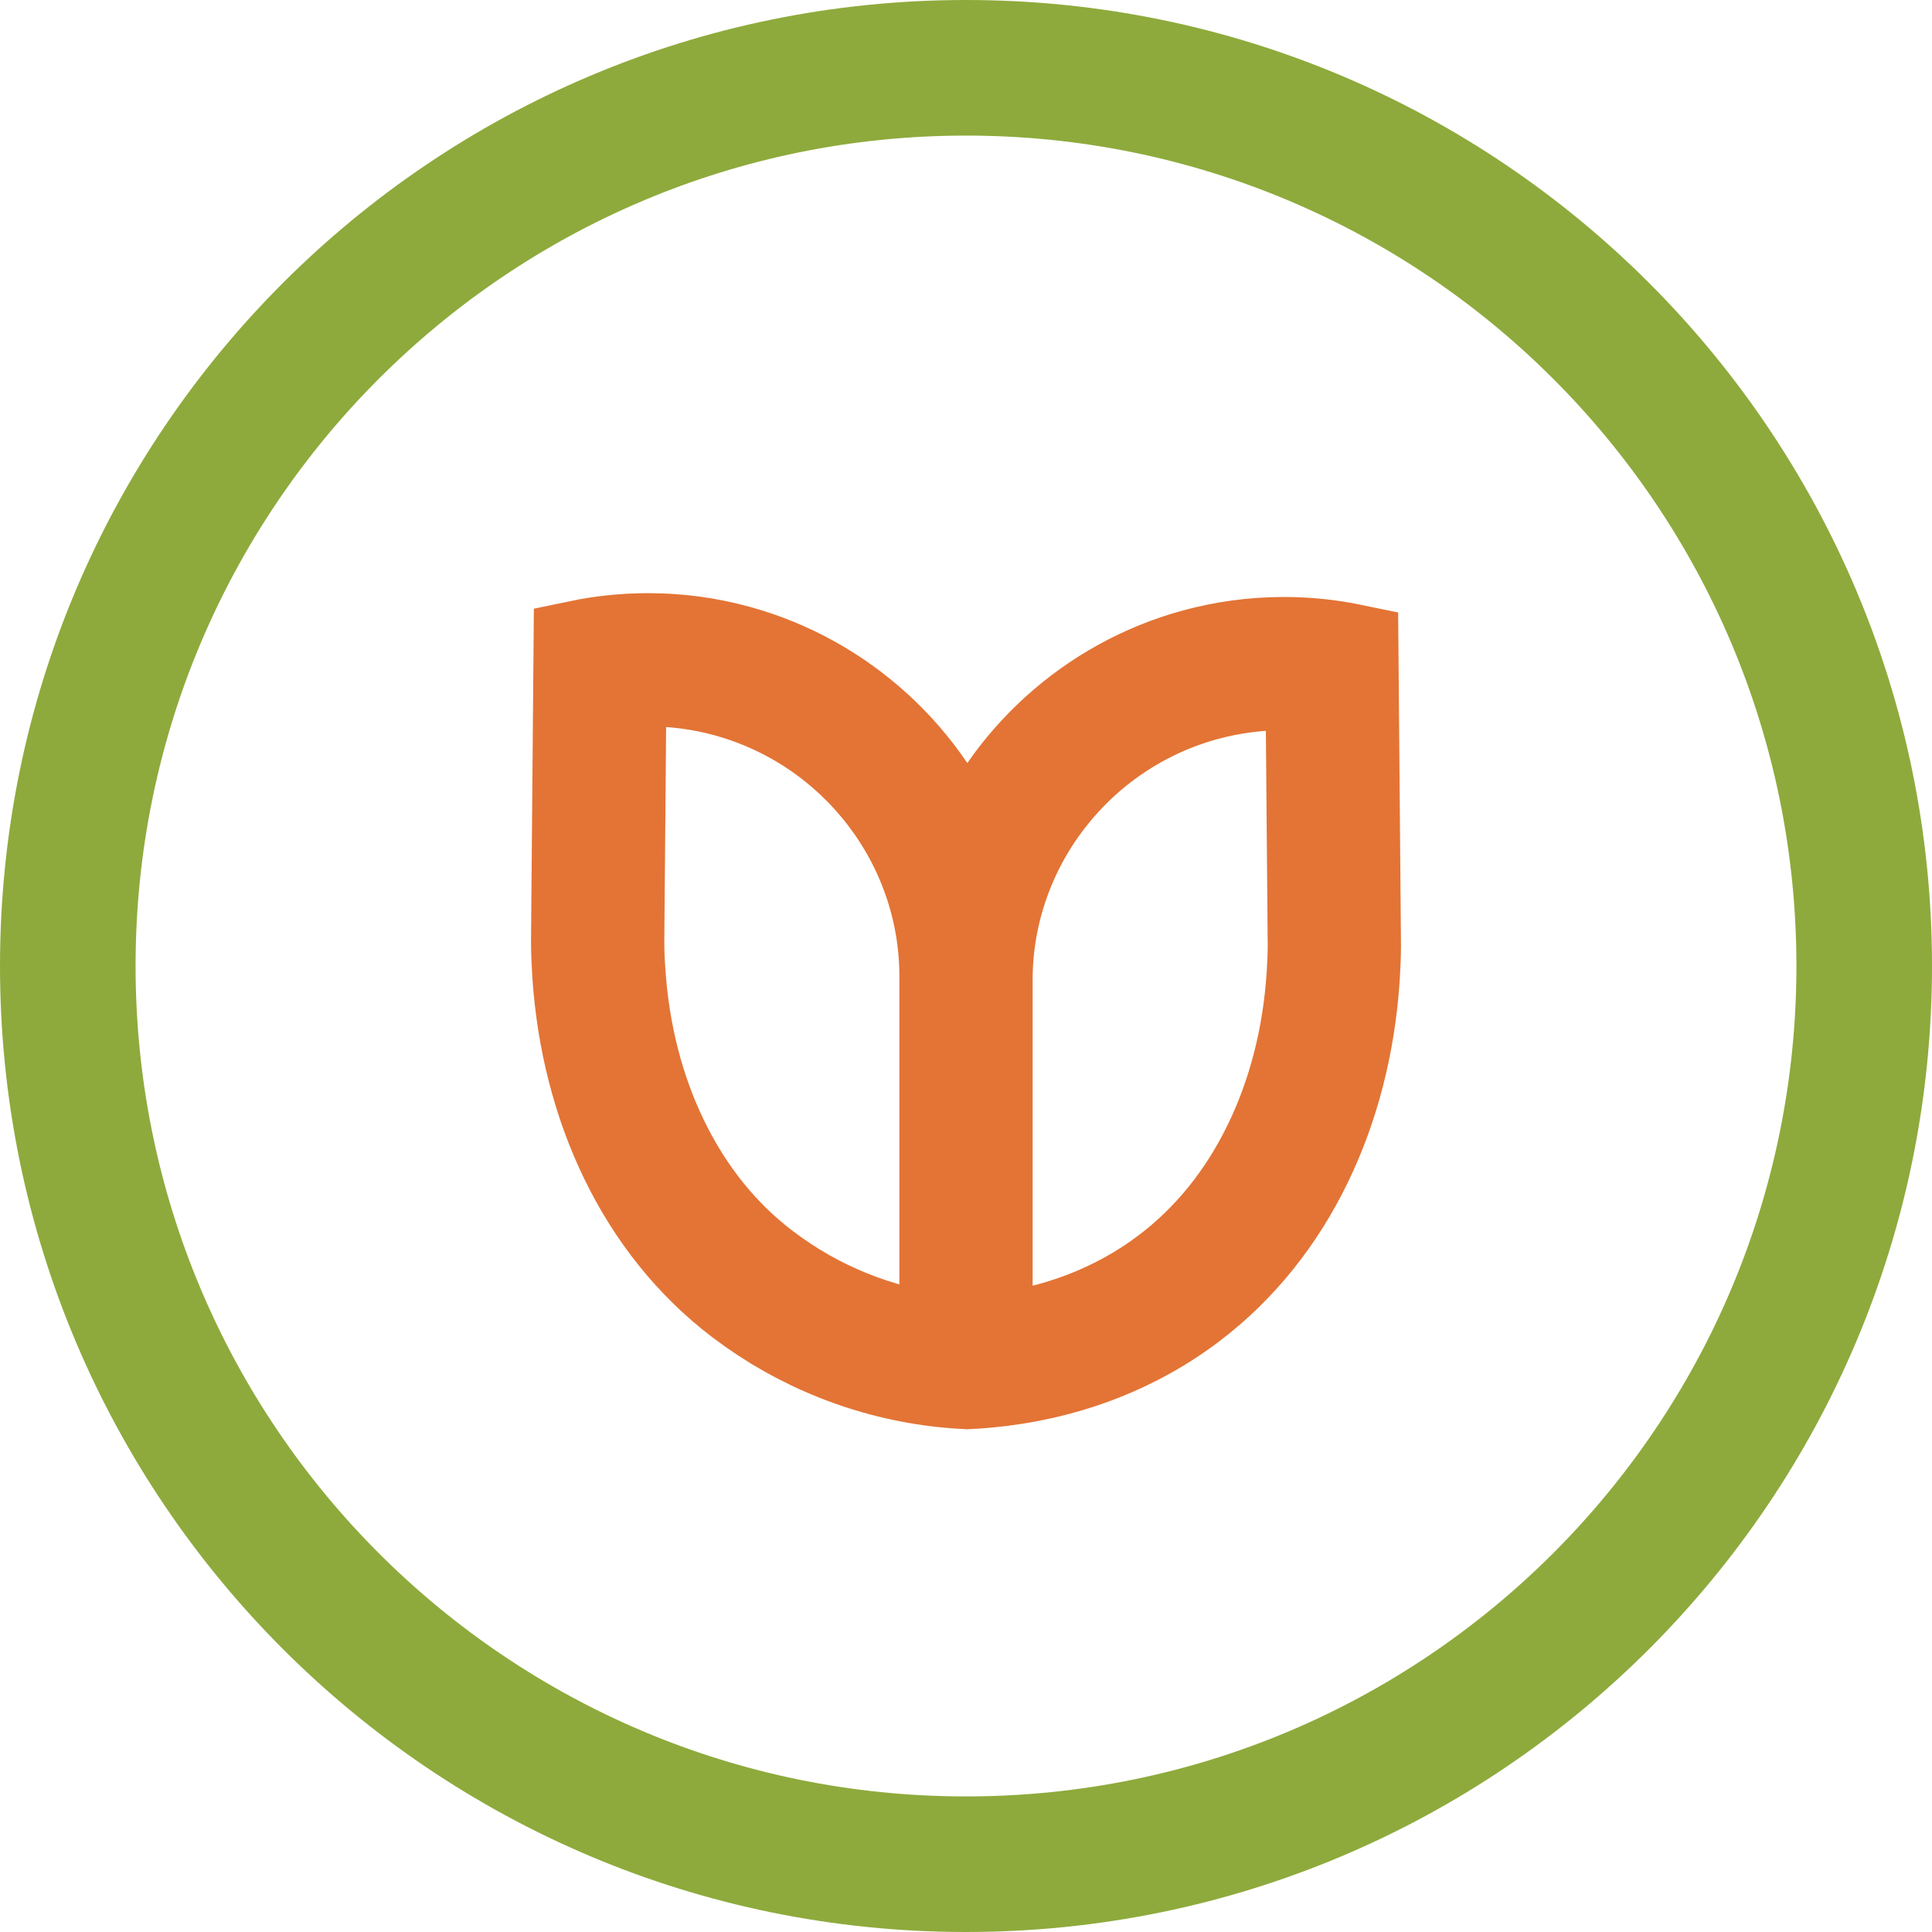
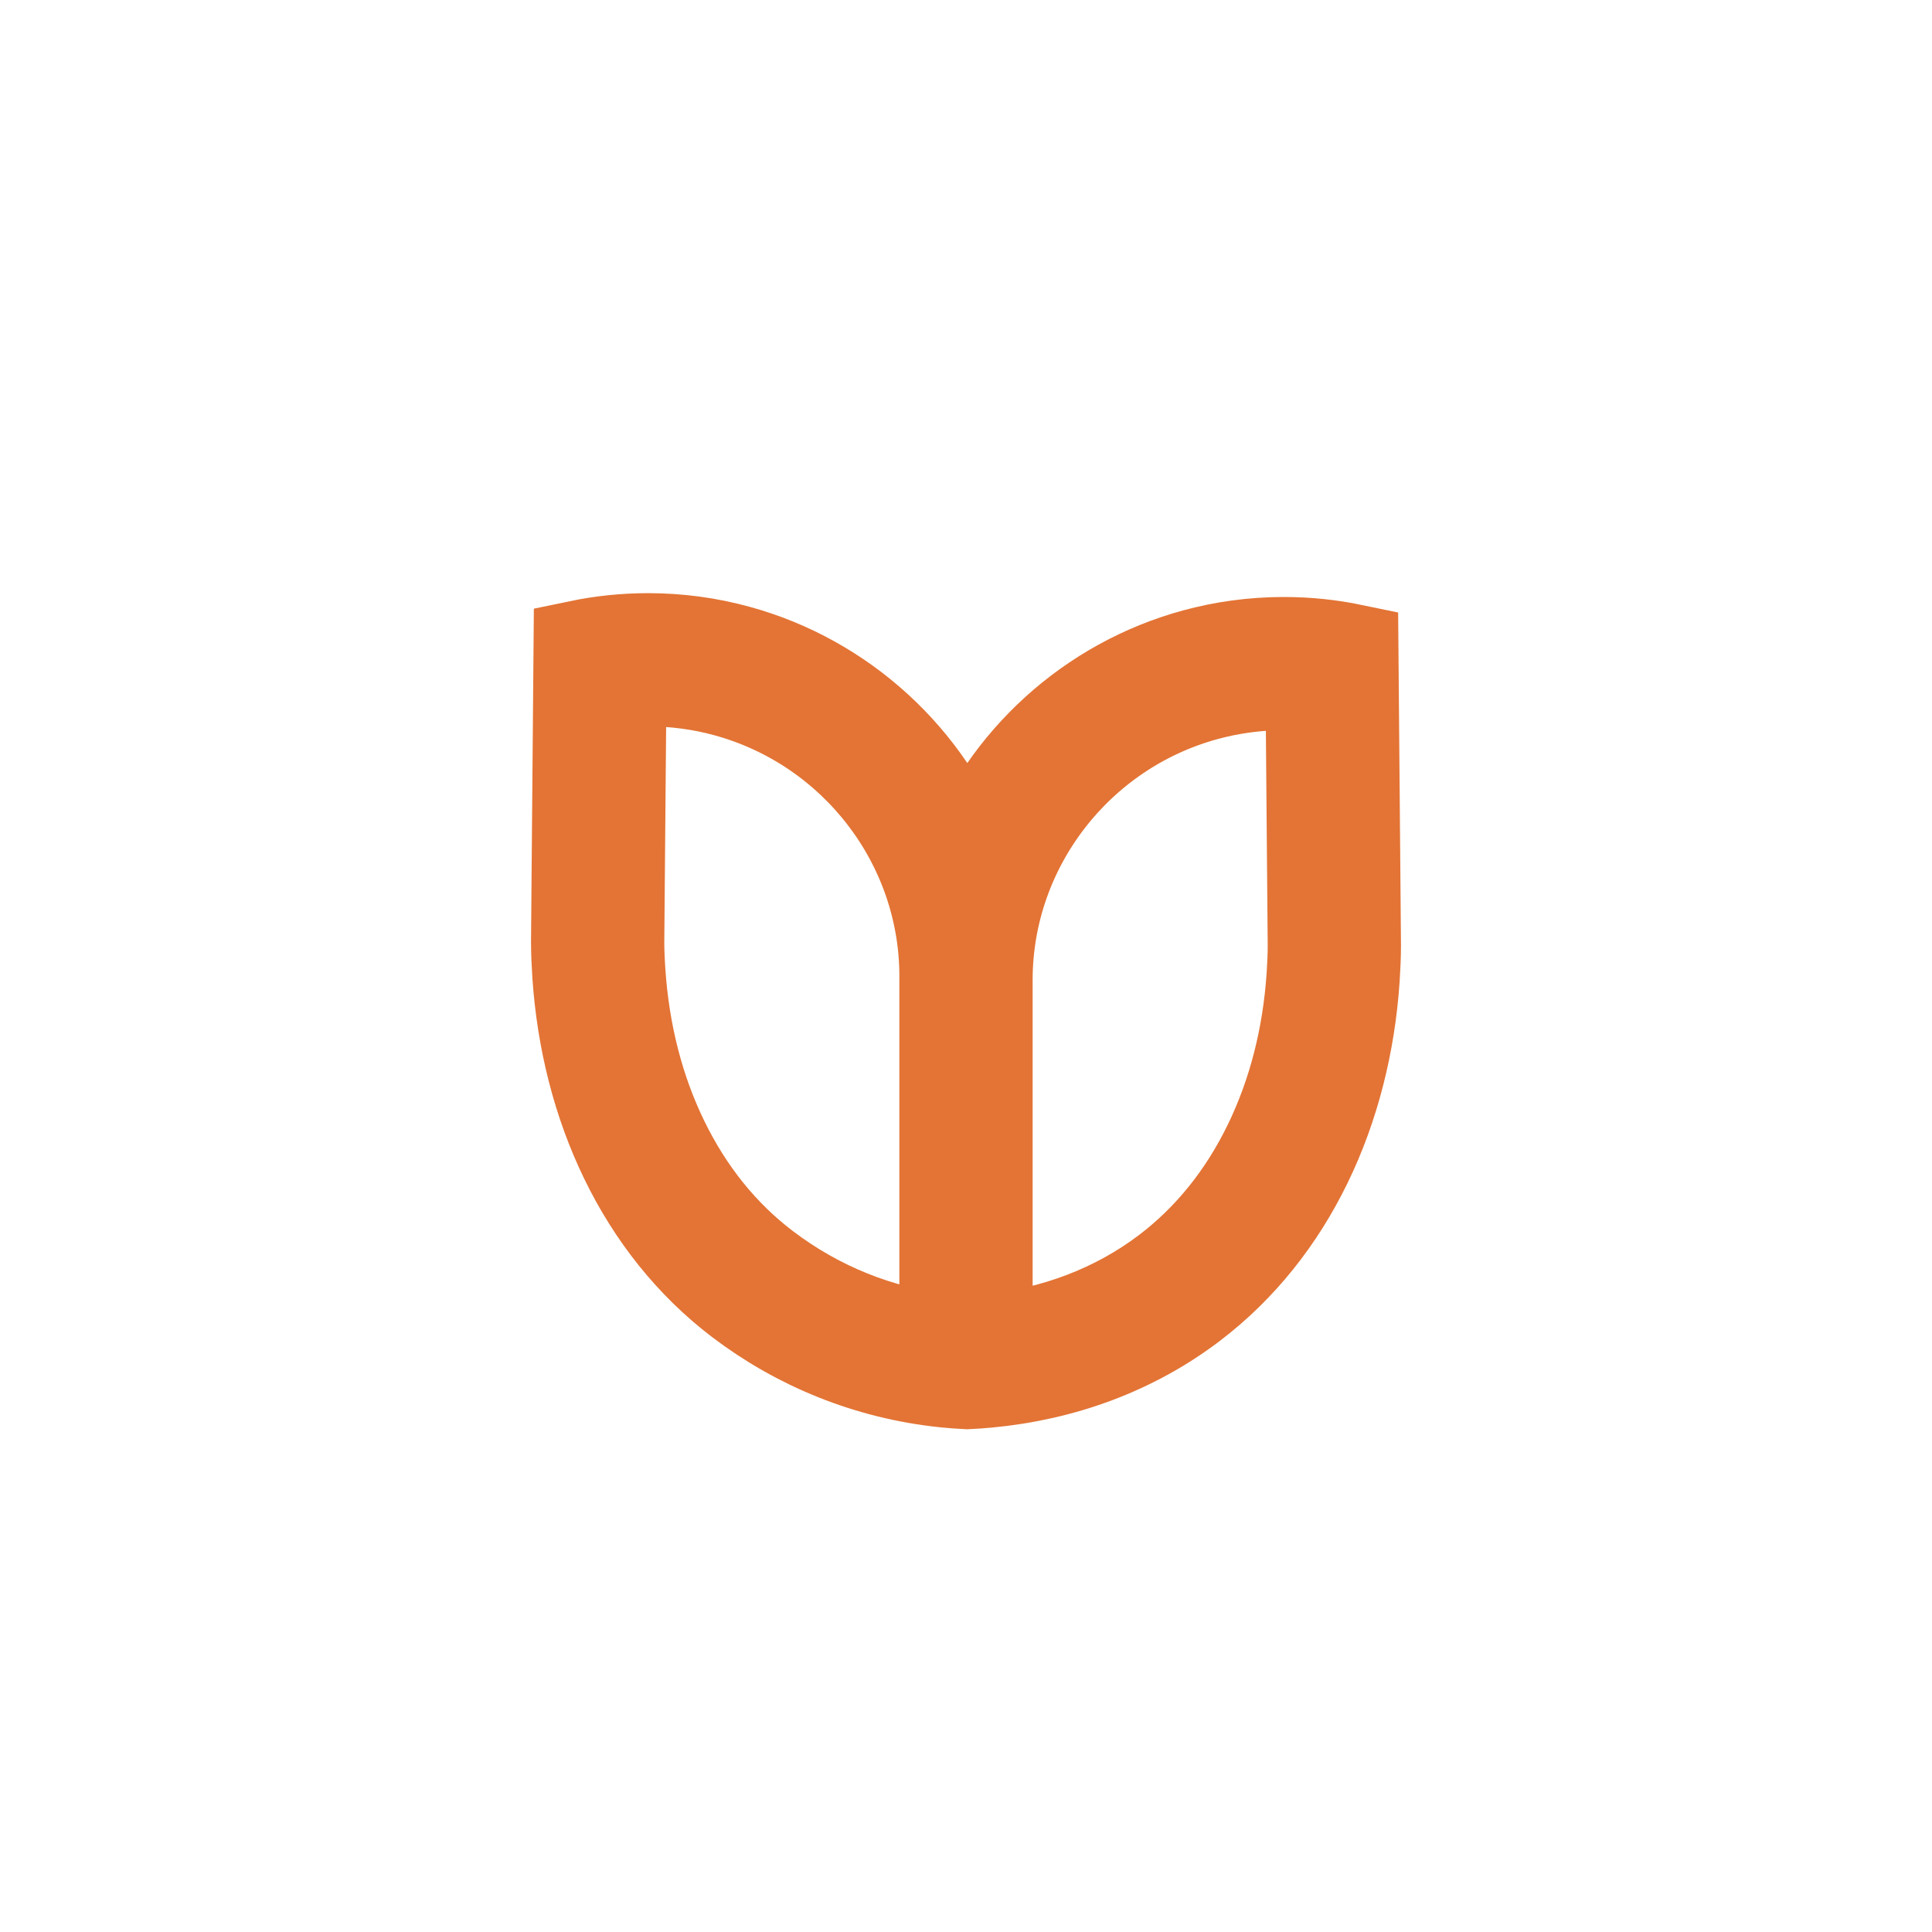
<svg xmlns="http://www.w3.org/2000/svg" width="342" height="342" viewBox="0 0 342 342" fill="none">
  <path d="M239.553 114.941C235.588 114.116 231.483 113.678 227.272 113.678C221.801 113.678 216.504 114.415 211.471 115.789C192.973 120.836 177.931 134.527 171.13 152.247C164.453 134.201 149.264 120.225 130.533 115.115C125.496 113.736 120.199 113 114.728 113C110.517 113 106.412 113.437 102.447 114.263L102 166.773C102 168.558 102.103 170.78 102.223 172.574C103.786 195.779 113.5 217.123 130.962 230.368C141.247 238.168 153.672 243.291 167.204 244.697C168.526 244.835 169.857 244.933 171.197 244.996C172.407 244.938 173.608 244.857 174.796 244.746C188.328 243.487 200.757 238.842 211.038 231.041C228.5 217.797 238.214 196.453 239.777 173.248C239.897 171.454 240 169.232 240 167.447L239.553 114.941ZM174.796 237.124V178.219V177.541C174.796 175.93 174.801 174.618 174.796 173.199C174.917 149.878 190.807 129.284 213.467 123.103C217.951 121.88 222.596 121.26 227.272 121.26C228.857 121.26 230.438 121.331 232.015 121.474L232.408 167.482C232.408 168.879 232.332 170.843 232.202 172.744C231.474 183.574 228.893 193.61 224.539 202.571C220.09 211.723 214.003 219.269 206.447 225.004C197.524 231.769 186.694 235.901 174.796 237.124ZM109.798 172.065C109.668 170.164 109.592 168.201 109.592 166.804L109.985 120.8C111.562 120.658 113.143 120.586 114.728 120.586C119.404 120.586 124.049 121.206 128.533 122.429C151.216 128.619 167.119 149.253 167.204 172.601C167.204 172.788 167.204 172.967 167.204 173.145C167.204 173.181 167.204 173.212 167.204 173.248C167.199 174.921 167.204 176.372 167.204 178.219V237.066C155.708 235.74 144.887 231.403 135.553 224.321C127.997 218.591 121.91 211.041 117.461 201.888C113.107 192.932 110.53 182.896 109.798 172.065Z" fill="#E37435" stroke="#E37435" stroke-width="16" />
-   <path fill-rule="evenodd" clip-rule="evenodd" d="M171 318C252.186 318 318 252.186 318 171C318 89.814 252.186 24 171 24C89.814 24 24 89.814 24 171C24 252.186 89.814 318 171 318ZM171 342C265.441 342 342 265.441 342 171C342 76.559 265.441 0 171 0C76.559 0 0 76.559 0 171C0 265.441 76.559 342 171 342Z" fill="#8EAA3C" />
</svg>